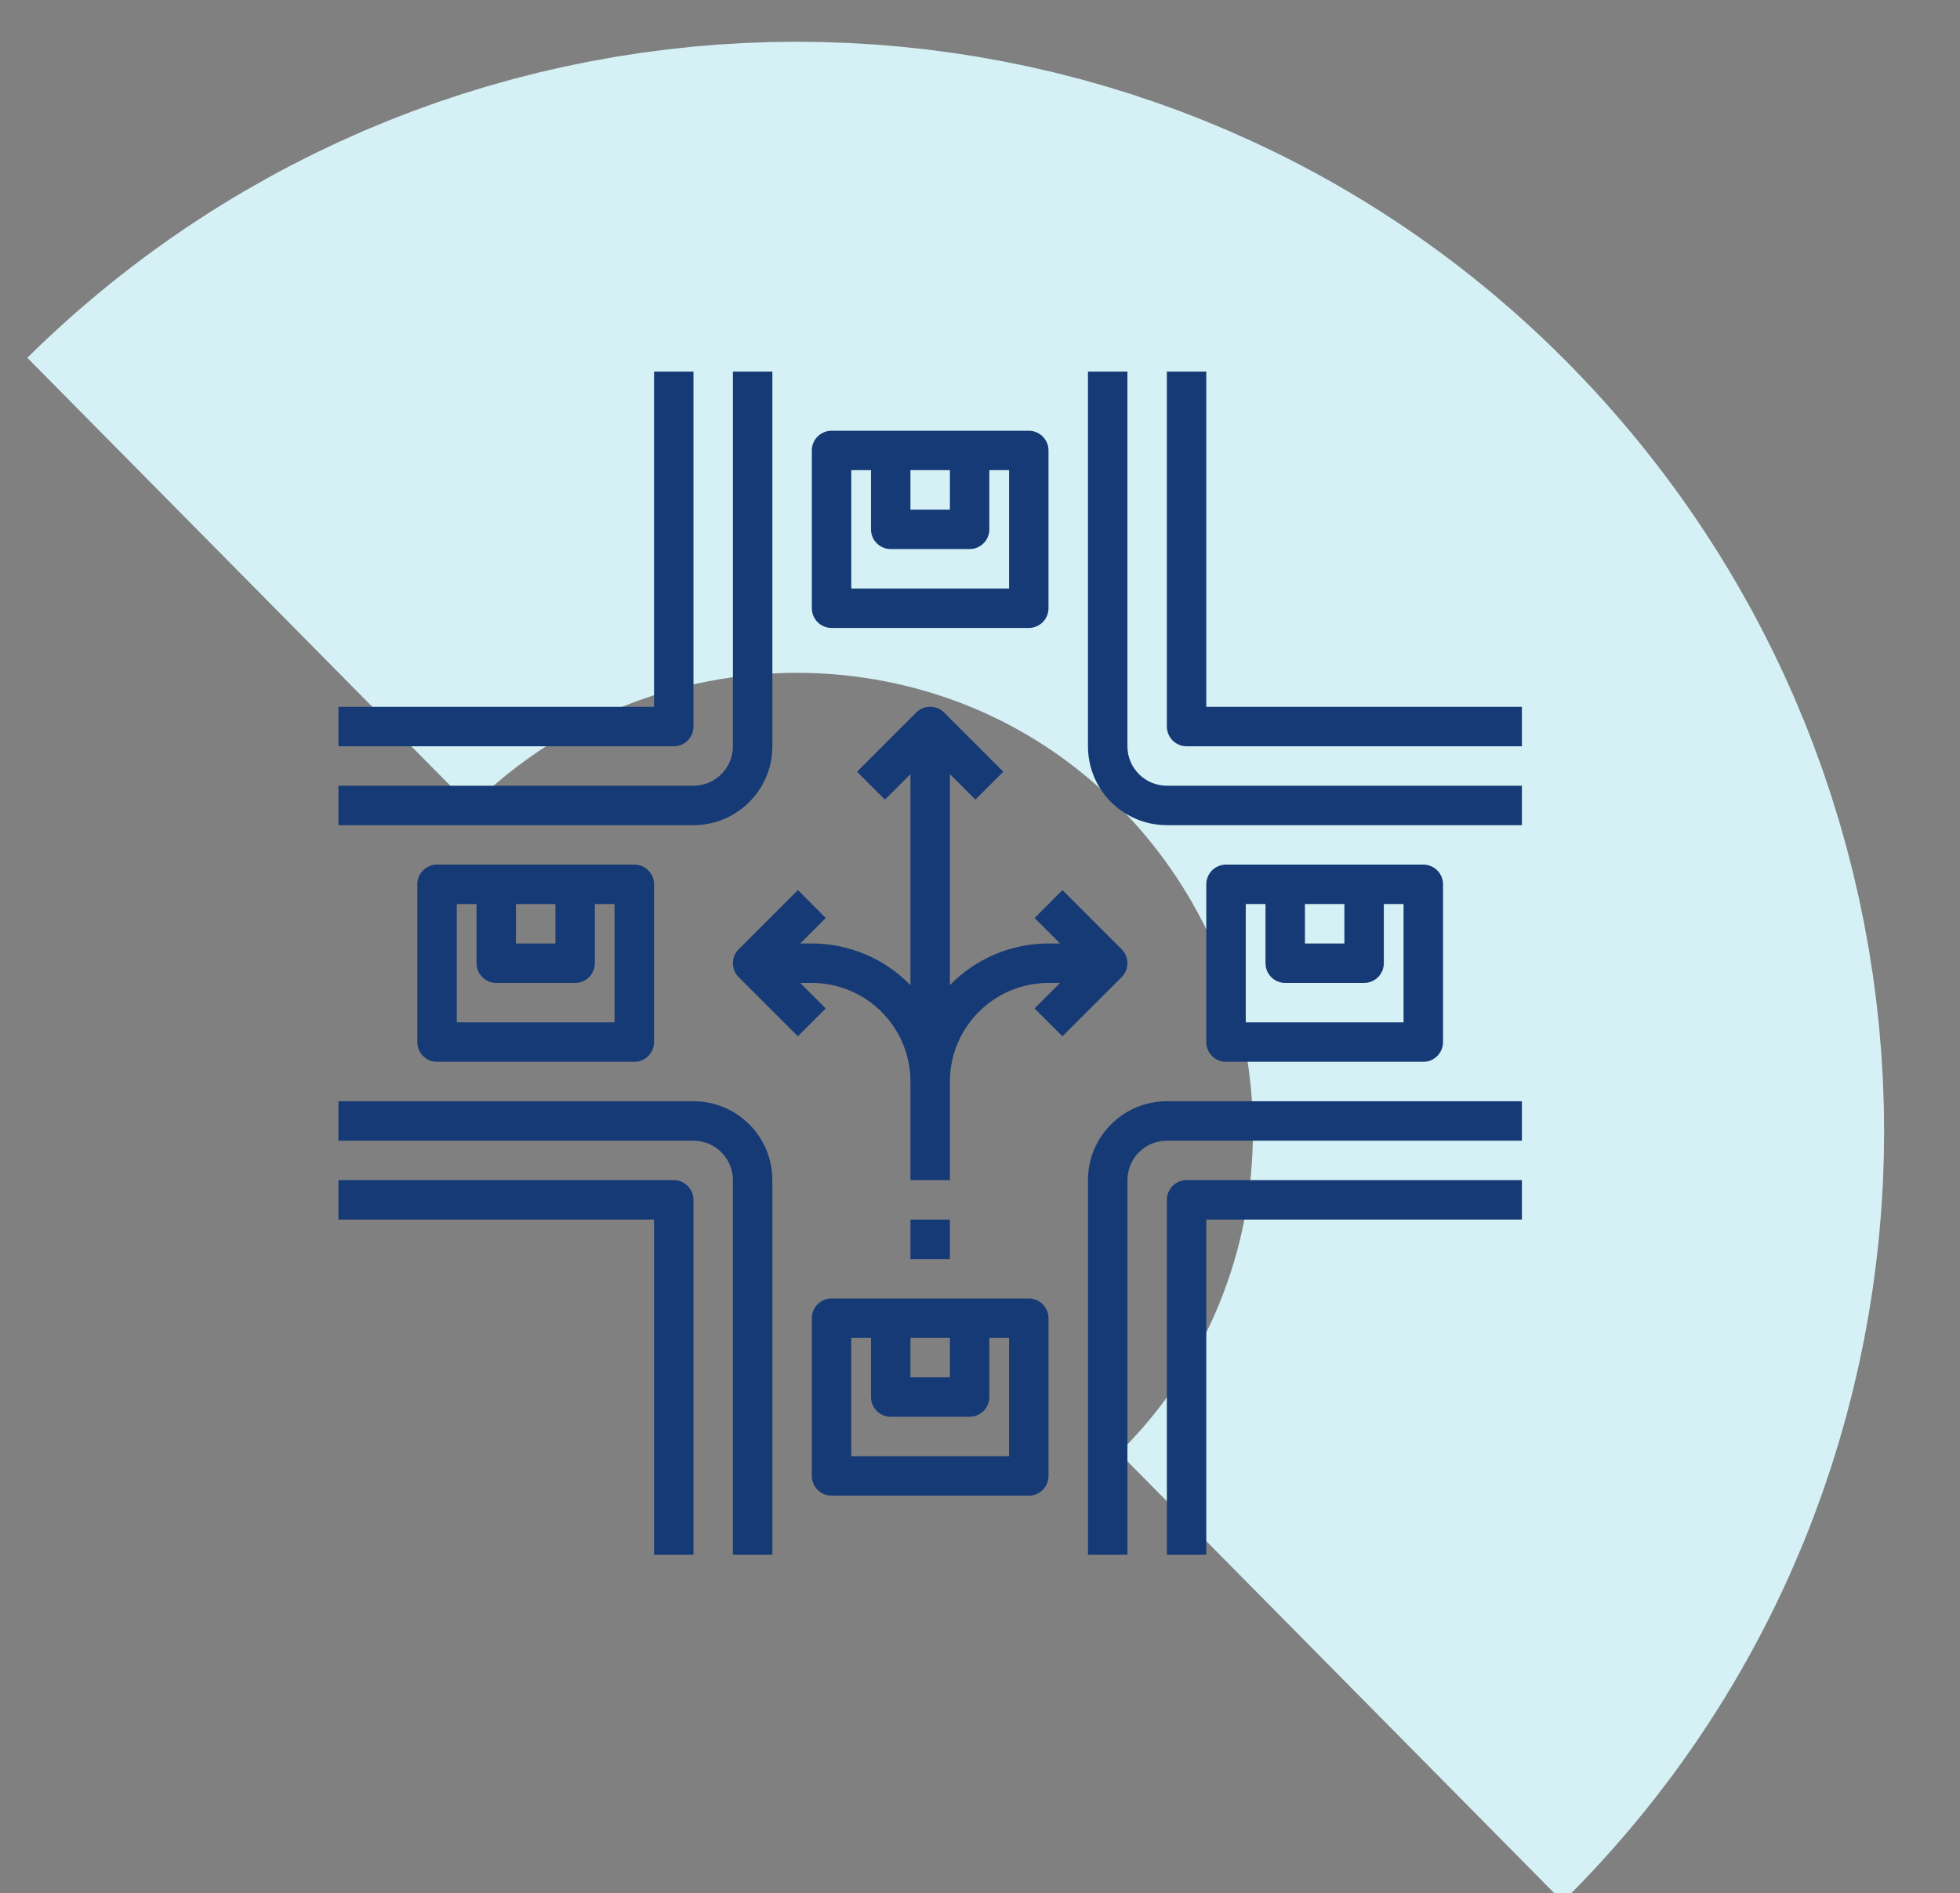
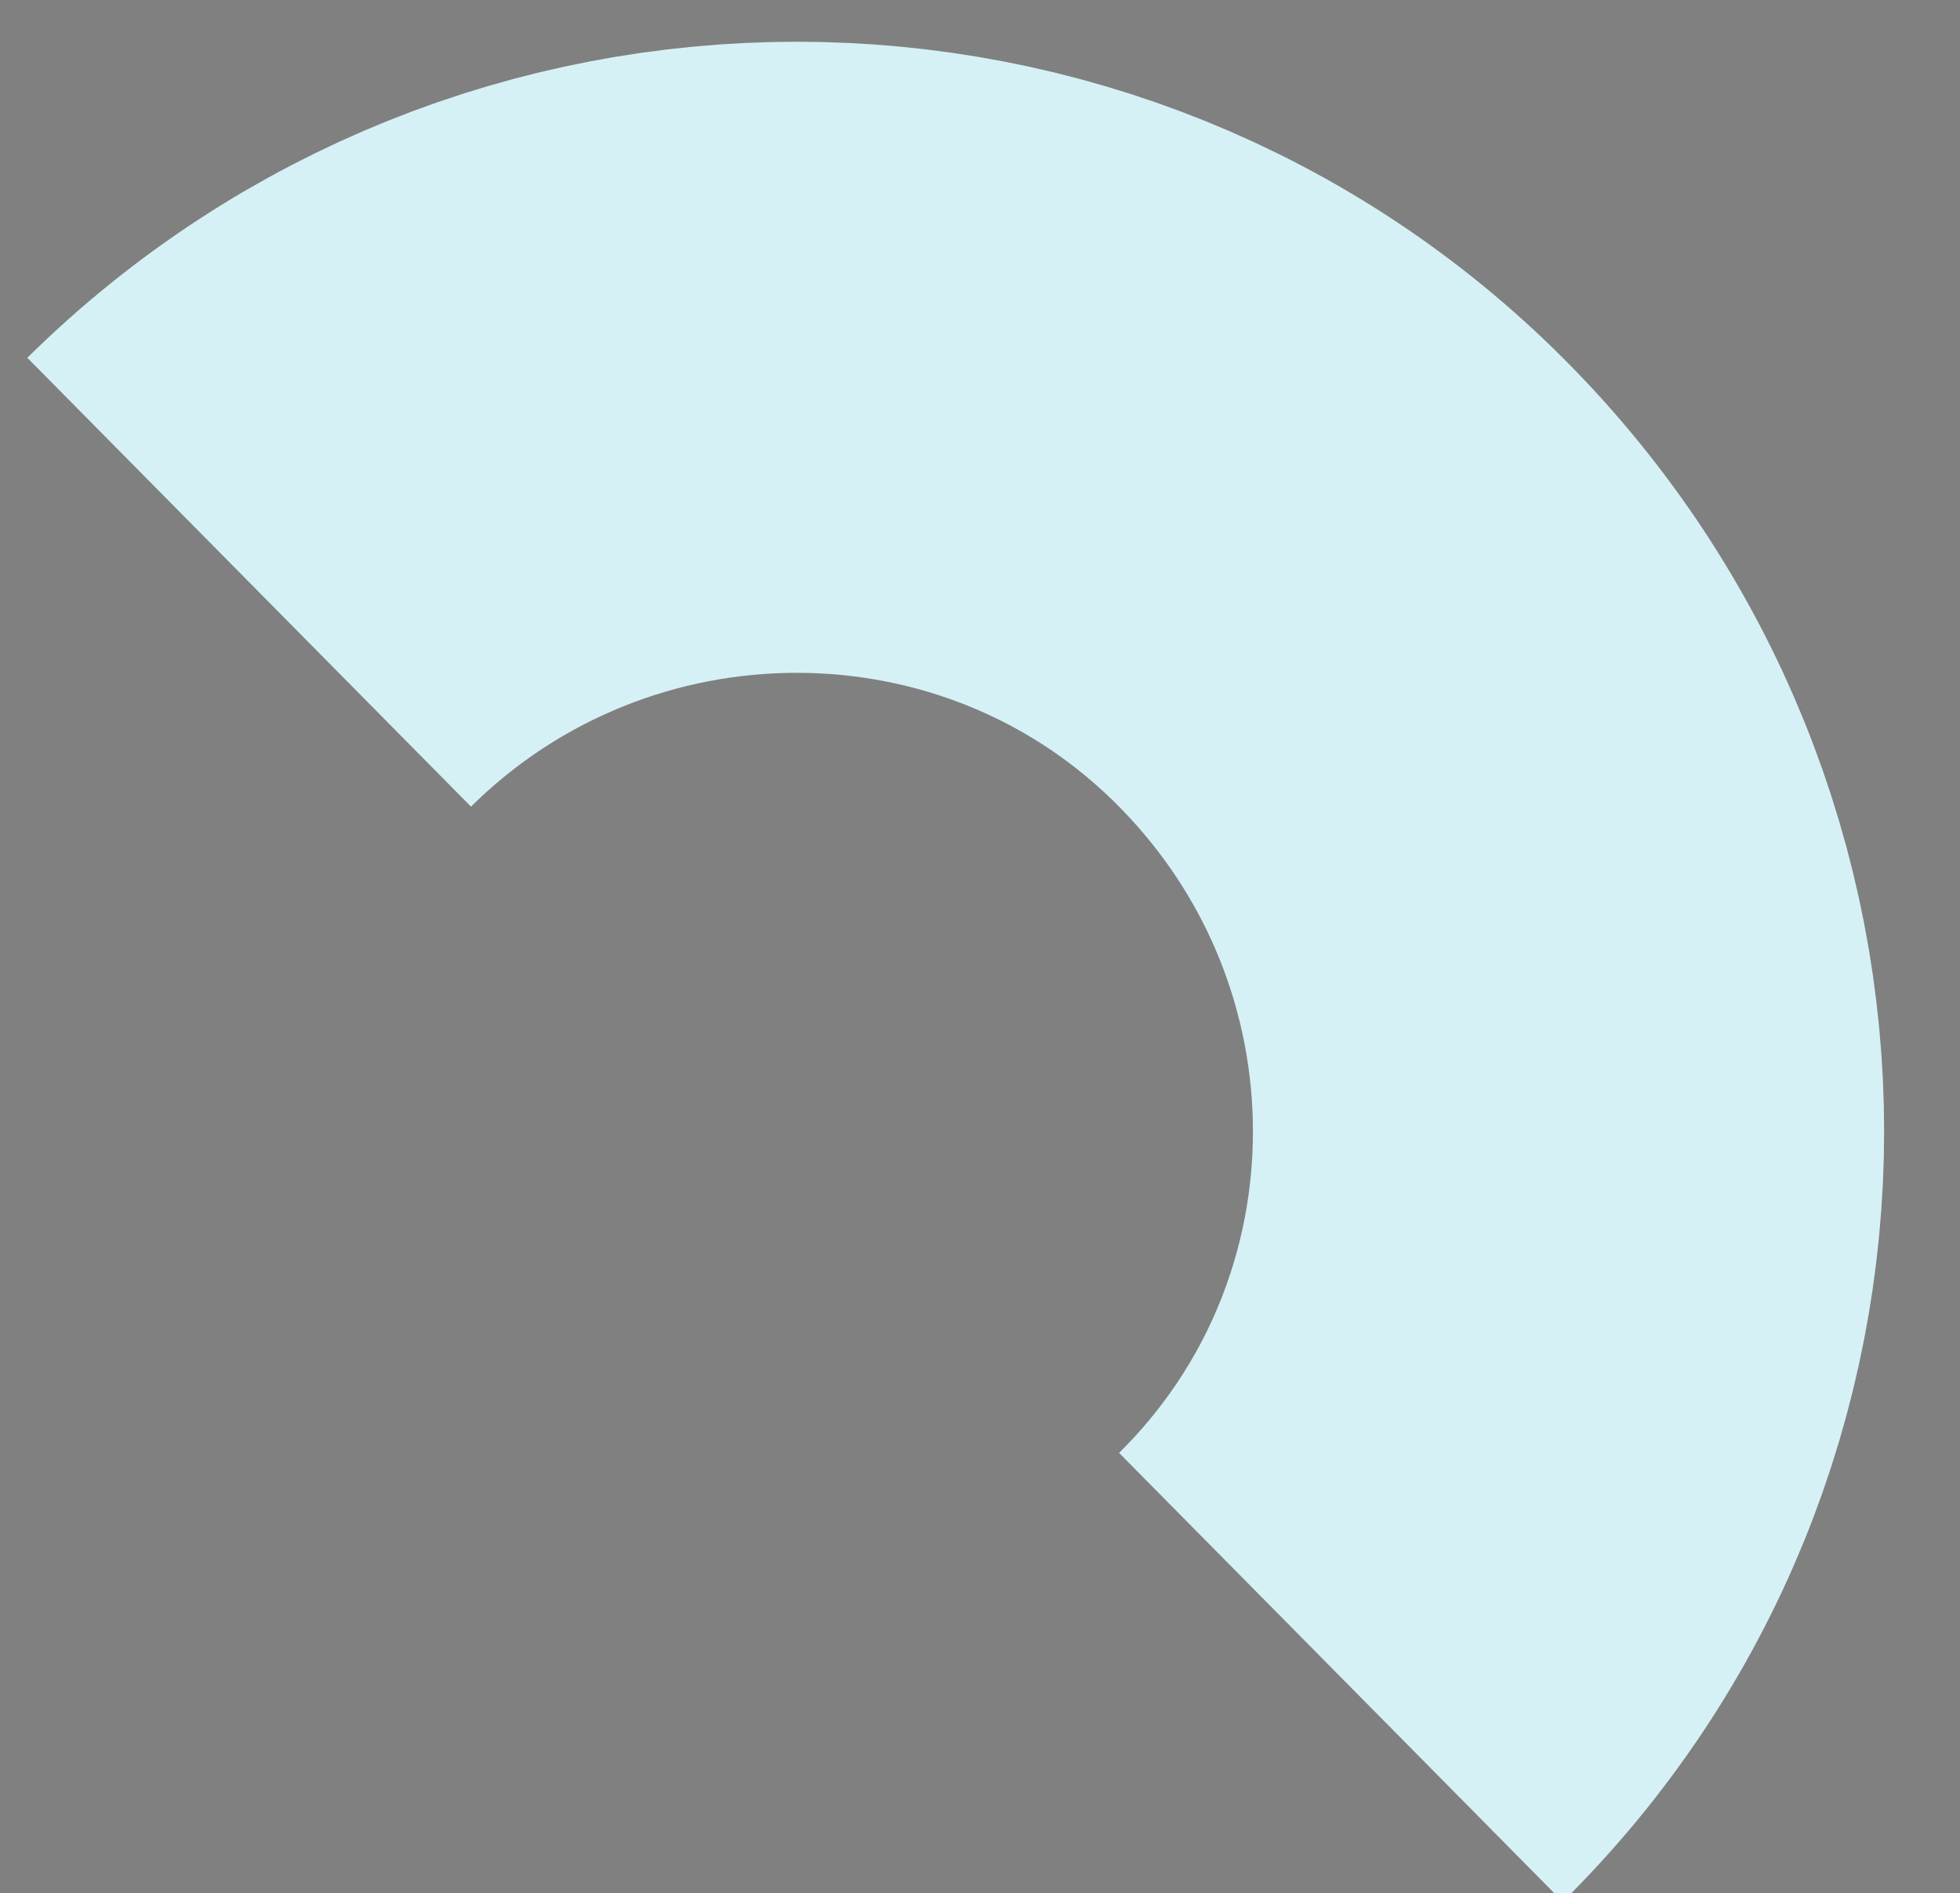
<svg xmlns="http://www.w3.org/2000/svg" width="59" height="57" overflow="hidden">
  <rect width="100%" height="100%" fill="#808080" stroke="none" />
  <defs>
    <clipPath id="clip0">
      <rect x="290" y="113" width="59" height="57" />
    </clipPath>
    <clipPath id="clip1">
      <rect x="299" y="123" width="38" height="38" />
    </clipPath>
    <clipPath id="clip2">
      <rect x="299" y="123" width="38" height="38" />
    </clipPath>
    <clipPath id="clip3">
-       <rect x="299" y="123" width="38" height="38" />
-     </clipPath>
+       </clipPath>
  </defs>
  <g clip-path="url(#clip0)" transform="translate(-290 -113)">
    <path d="M330.364 163.5C339.5 154.471 339.5 139.695 330.364 130.529 321.364 121.5 306.636 121.5 297.5 130.529" stroke="#D5F1F5" stroke-width="19" stroke-miterlimit="8" fill="none" fill-rule="evenodd" />
    <g clip-path="url(#clip1)">
      <g clip-path="url(#clip2)">
        <g clip-path="url(#clip3)">
-           <path d="M310.875 134.875 310.875 124.188 309.688 124.188 309.688 134.281 300.188 134.281 300.188 135.469 310.281 135.469C310.609 135.469 310.875 135.203 310.875 134.875Z" fill="#163A76" />
          <path d="M326.312 134.281 326.312 124.188 325.125 124.188 325.125 134.875C325.125 135.203 325.391 135.469 325.719 135.469L335.812 135.469 335.812 134.281Z" fill="#163A76" />
          <path d="M310.281 148.531 300.188 148.531 300.188 149.719 309.688 149.719 309.688 159.812 310.875 159.812 310.875 149.125C310.875 148.797 310.609 148.531 310.281 148.531Z" fill="#163A76" />
          <path d="M325.125 149.125 325.125 159.812 326.312 159.812 326.312 149.719 335.812 149.719 335.812 148.531 325.719 148.531C325.391 148.531 325.125 148.797 325.125 149.125Z" fill="#163A76" />
          <path d="M313.25 135.469 313.25 124.188 312.062 124.188 312.062 135.469C312.062 136.125 311.531 136.656 310.875 136.656L300.188 136.656 300.188 137.844 310.875 137.844C312.187 137.844 313.25 136.78 313.25 135.469Z" fill="#163A76" />
          <path d="M323.938 135.469 323.938 124.188 322.75 124.188 322.75 135.469C322.75 136.78 323.813 137.844 325.125 137.844L335.812 137.844 335.812 136.656 325.125 136.656C324.469 136.656 323.938 136.125 323.938 135.469Z" fill="#163A76" />
          <path d="M310.875 146.156 300.188 146.156 300.188 147.344 310.875 147.344C311.531 147.344 312.062 147.875 312.062 148.531L312.062 159.812 313.25 159.812 313.25 148.531C313.25 147.22 312.187 146.156 310.875 146.156Z" fill="#163A76" />
          <path d="M322.75 148.531 322.75 159.812 323.938 159.812 323.938 148.531C323.938 147.875 324.469 147.344 325.125 147.344L335.812 147.344 335.812 146.156 325.125 146.156C323.813 146.156 322.75 147.22 322.75 148.531Z" fill="#163A76" />
-           <path d="M320.969 152.094 315.031 152.094C314.703 152.094 314.438 152.36 314.438 152.688L314.438 157.438C314.438 157.765 314.703 158.031 315.031 158.031L320.969 158.031C321.297 158.031 321.562 157.765 321.562 157.438L321.562 152.688C321.562 152.36 321.297 152.094 320.969 152.094ZM317.406 153.281 318.594 153.281 318.594 154.469 317.406 154.469ZM320.375 156.844 315.625 156.844 315.625 153.281 316.219 153.281 316.219 155.062C316.219 155.39 316.485 155.656 316.812 155.656L319.188 155.656C319.515 155.656 319.781 155.39 319.781 155.062L319.781 153.281 320.375 153.281Z" fill="#163A76" />
          <path d="M315.031 131.906 320.969 131.906C321.297 131.906 321.562 131.64 321.562 131.312L321.562 126.562C321.562 126.235 321.297 125.969 320.969 125.969L315.031 125.969C314.703 125.969 314.438 126.235 314.438 126.562L314.438 131.312C314.438 131.64 314.703 131.906 315.031 131.906ZM317.406 127.156 318.594 127.156 318.594 128.344 317.406 128.344ZM315.625 127.156 316.219 127.156 316.219 128.938C316.219 129.265 316.485 129.531 316.812 129.531L319.188 129.531C319.515 129.531 319.781 129.265 319.781 128.938L319.781 127.156 320.375 127.156 320.375 130.719 315.625 130.719Z" fill="#163A76" />
          <path d="M332.844 144.969C333.172 144.969 333.438 144.703 333.438 144.375L333.438 139.625C333.438 139.297 333.172 139.031 332.844 139.031L326.906 139.031C326.578 139.031 326.312 139.297 326.312 139.625L326.312 144.375C326.312 144.703 326.578 144.969 326.906 144.969ZM329.281 140.219 330.469 140.219 330.469 141.406 329.281 141.406ZM327.5 140.219 328.094 140.219 328.094 142C328.094 142.328 328.36 142.594 328.688 142.594L331.062 142.594C331.39 142.594 331.656 142.328 331.656 142L331.656 140.219 332.25 140.219 332.25 143.781 327.5 143.781Z" fill="#163A76" />
          <path d="M303.156 139.031C302.828 139.031 302.562 139.297 302.562 139.625L302.562 144.375C302.562 144.703 302.828 144.969 303.156 144.969L309.094 144.969C309.422 144.969 309.688 144.703 309.688 144.375L309.688 139.625C309.688 139.297 309.422 139.031 309.094 139.031ZM305.531 140.219 306.719 140.219 306.719 141.406 305.531 141.406ZM308.5 143.781 303.75 143.781 303.75 140.219 304.344 140.219 304.344 142C304.344 142.328 304.61 142.594 304.938 142.594L307.312 142.594C307.64 142.594 307.906 142.328 307.906 142L307.906 140.219 308.5 140.219Z" fill="#163A76" />
          <path d="M323.764 141.58 321.982 139.799 321.143 140.639 321.91 141.406 321.562 141.406C320.444 141.406 319.373 141.858 318.594 142.66L318.594 136.307 319.361 137.074 320.201 136.235 318.42 134.453C318.188 134.222 317.812 134.222 317.58 134.453L315.799 136.235 316.639 137.074 317.406 136.308 317.406 142.661C316.627 141.859 315.556 141.406 314.438 141.406L314.09 141.406 314.857 140.639 314.018 139.799 312.236 141.58C312.005 141.812 312.005 142.188 312.236 142.42L314.018 144.201 314.857 143.361 314.09 142.594 314.438 142.594C316.076 142.596 317.404 143.924 317.406 145.562L317.406 148.531 318.594 148.531 318.594 145.562C318.596 143.924 319.924 142.596 321.562 142.594L321.91 142.594 321.143 143.361 321.982 144.201 323.764 142.42C323.995 142.188 323.995 141.812 323.764 141.58Z" fill="#163A76" />
          <path d="M317.406 149.719 318.594 149.719 318.594 150.906 317.406 150.906Z" fill="#163A76" />
        </g>
      </g>
    </g>
  </g>
</svg>